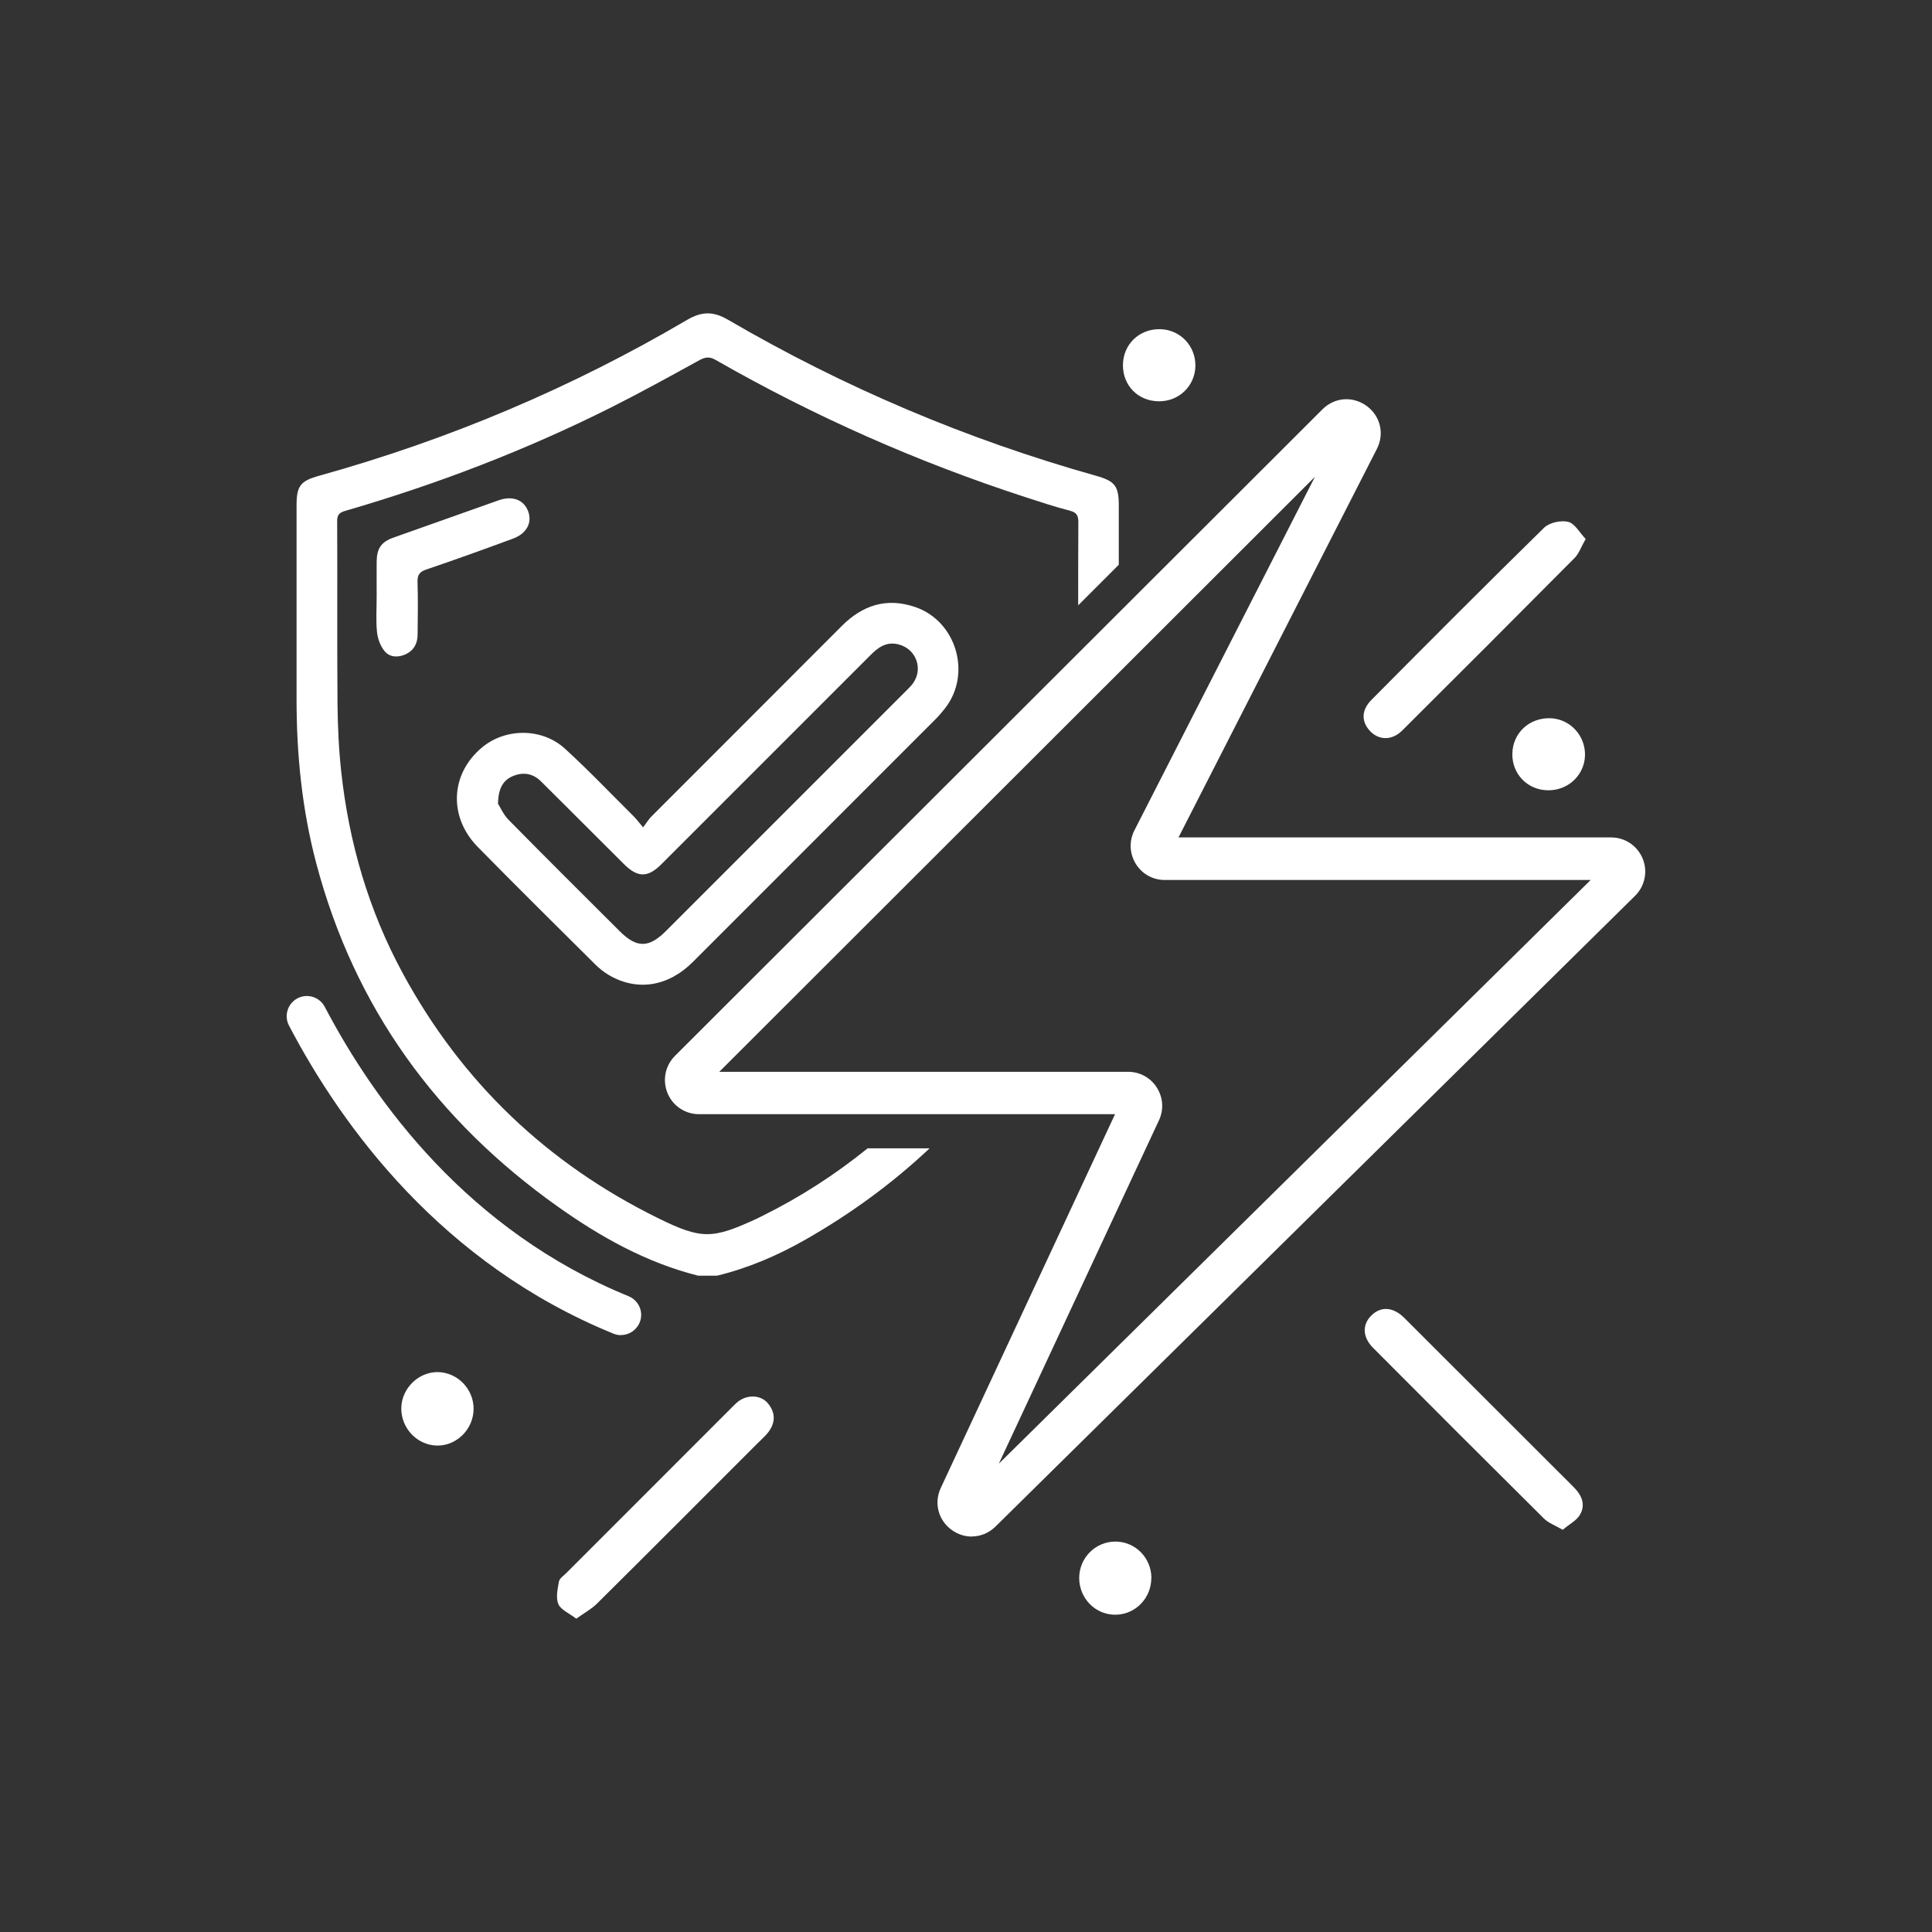
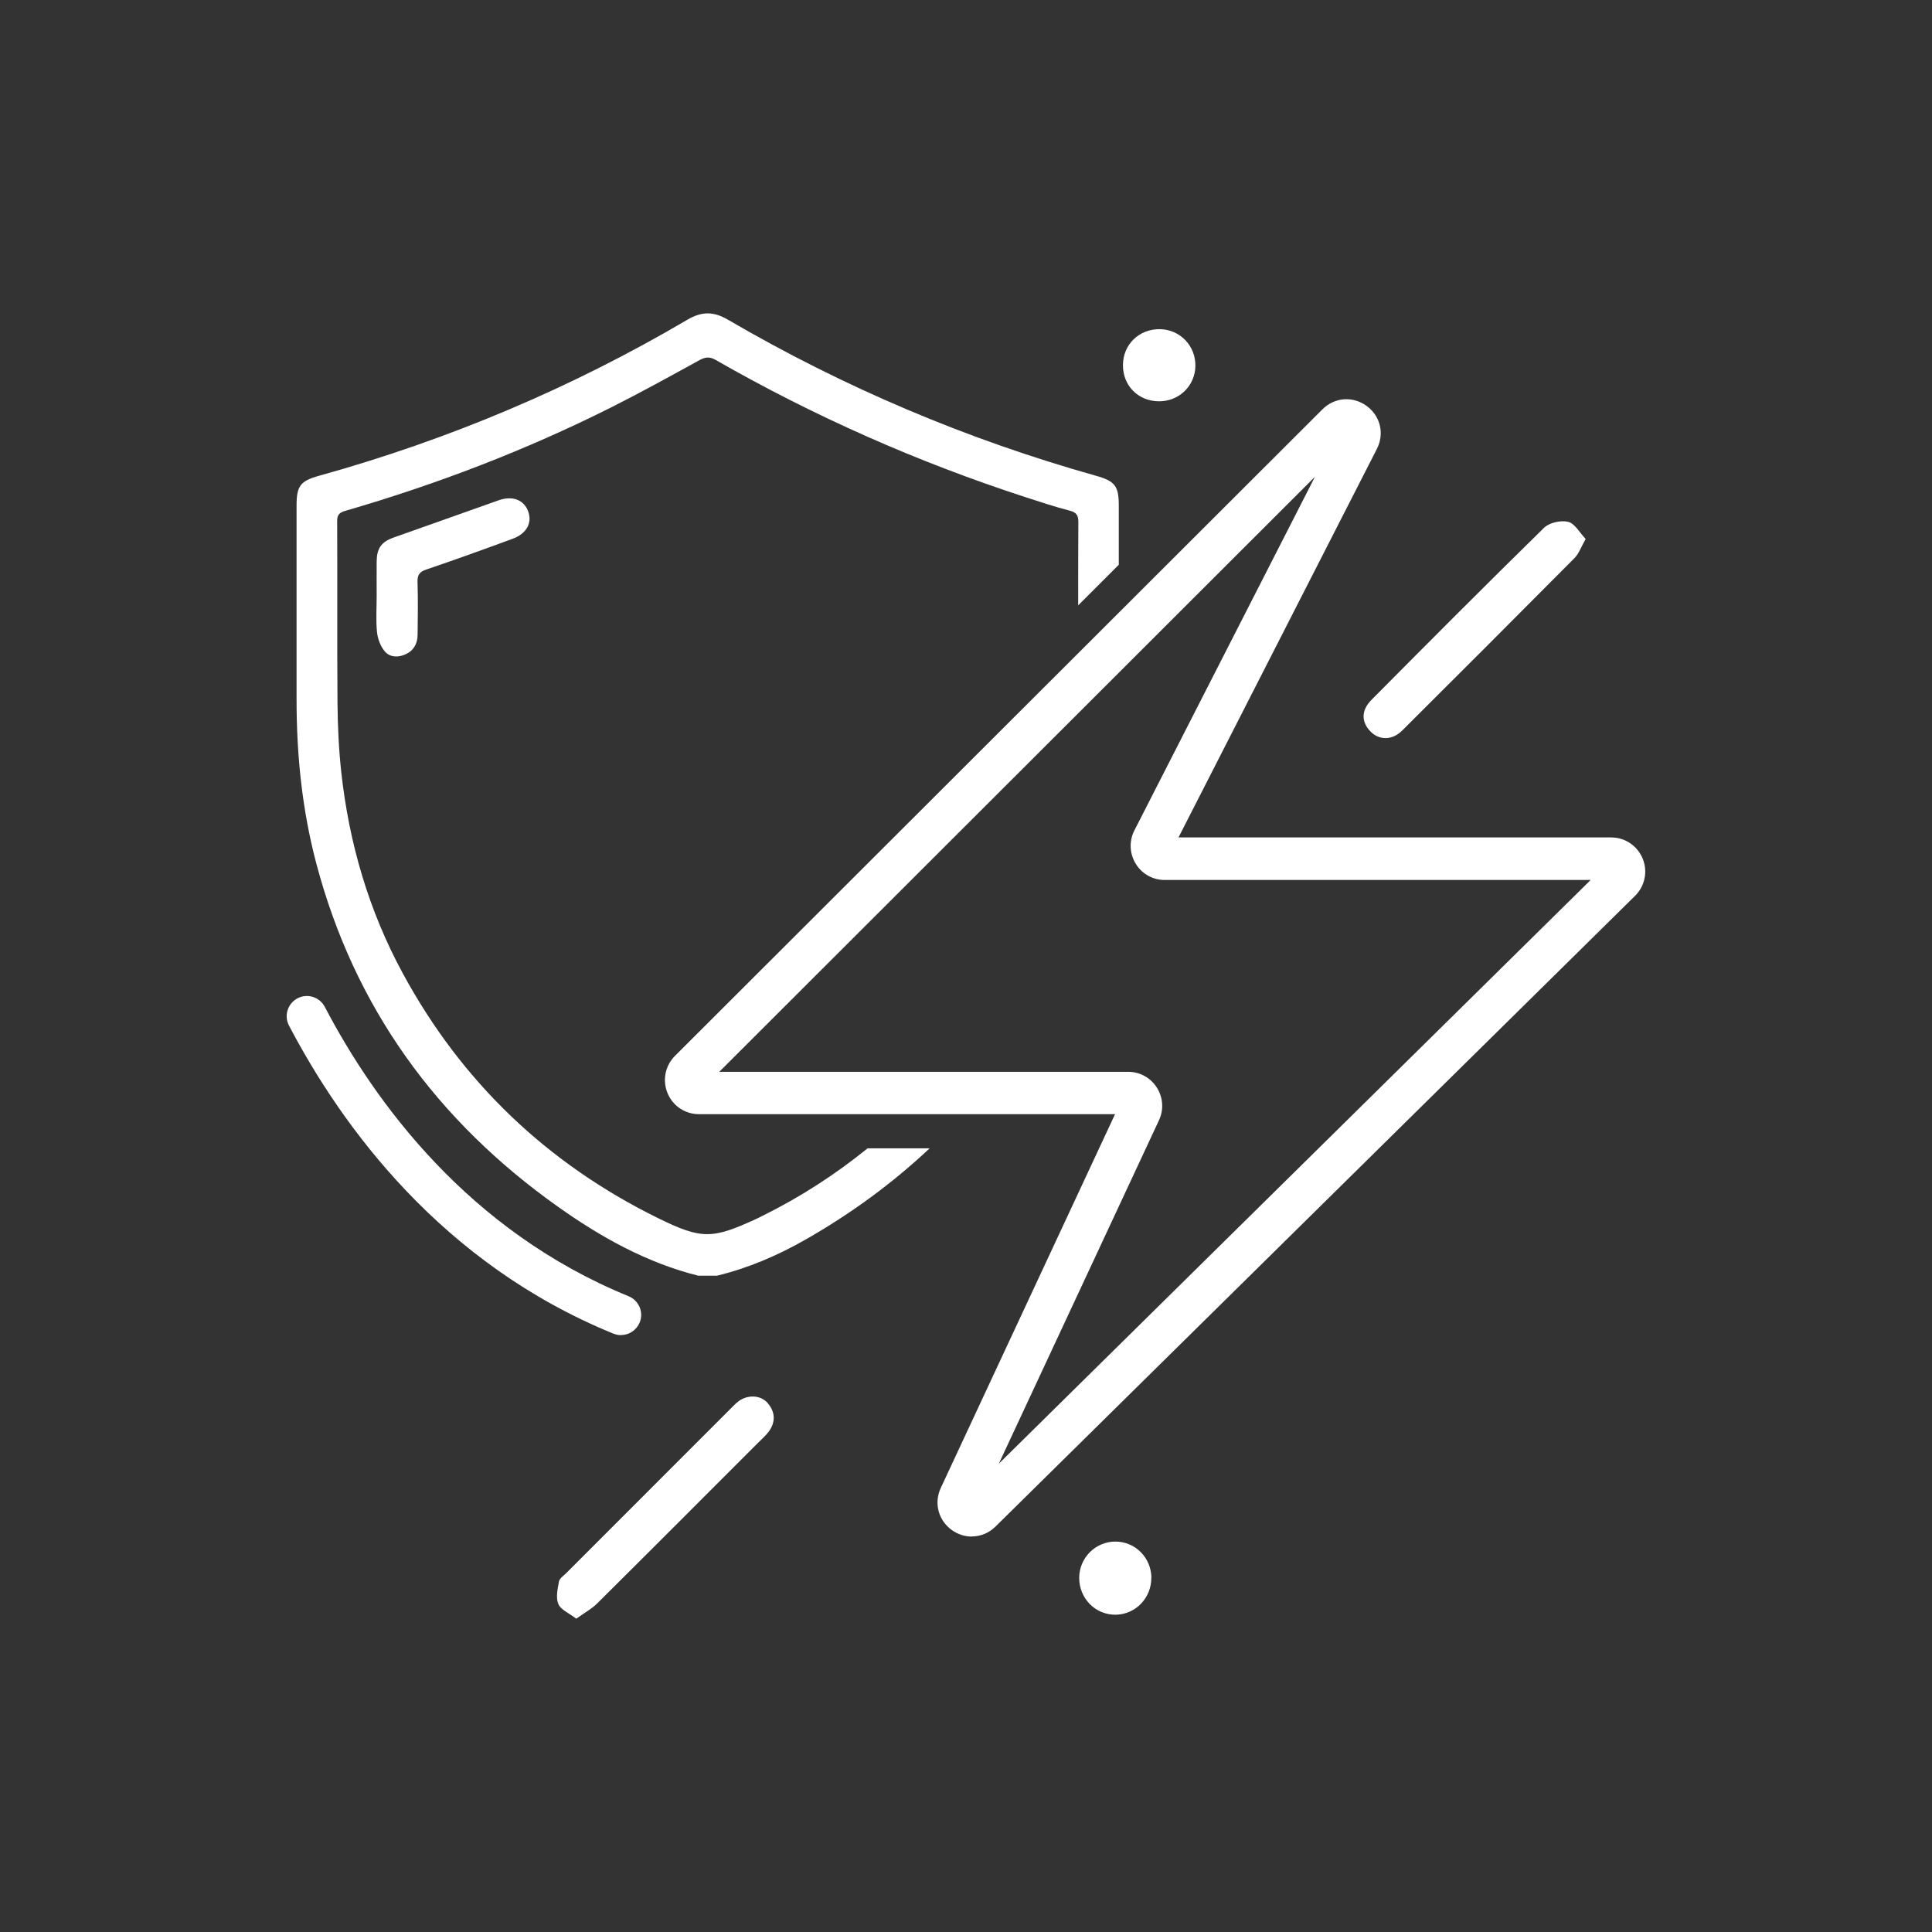
<svg xmlns="http://www.w3.org/2000/svg" id="a" viewBox="0 0 227.43 227.43">
  <rect x="0" y="0" width="227.43" height="227.43" fill="#333333" stroke="none" />
  <defs>
    <style>.b{fill:#fff;}</style>
  </defs>
  <g>
-     <path class="b" d="M75.7,97.4c.44-.58,.67-.97,.98-1.28,7.46-7.48,14.94-14.93,22.4-22.42,2.46-2.47,5.3-3.39,8.66-2.24,4.86,1.67,6.67,7.89,3.5,11.93-.34,.43-.7,.86-1.09,1.25-9.53,9.54-19.06,19.07-28.59,28.6-2.91,2.91-6.57,3.48-9.87,1.55-.6-.35-1.16-.8-1.65-1.29-4.61-4.58-9.23-9.15-13.79-13.79-3.51-3.57-3.23-8.68,.55-11.77,2.73-2.24,6.99-2.27,9.68,.17,2.81,2.56,5.43,5.32,8.13,8,.31,.31,.57,.67,1.1,1.29Zm-17.09-2.82c.26,.41,.64,1.3,1.27,1.94,4.33,4.4,8.7,8.74,13.07,13.1,2,2,3.43,1.99,5.45-.03,9.38-9.38,18.75-18.75,28.13-28.13,.31-.31,.64-.62,.91-.97,1.29-1.74,.41-4.12-1.69-4.64-1.37-.34-2.33,.32-3.23,1.22-8.22,8.23-16.45,16.46-24.68,24.68-1.58,1.58-2.77,1.57-4.36,0-1.21-1.2-2.4-2.4-3.61-3.6-2.07-2.06-4.12-4.13-6.2-6.18-.94-.93-2.08-1.11-3.27-.62-1.17,.48-1.73,1.43-1.78,3.23Z" />
    <path class="b" d="M44.34,70.2c0-1.37-.01-2.73,0-4.1,.02-1.56,.55-2.31,1.99-2.82,4.12-1.47,8.25-2.93,12.38-4.39,1.59-.56,2.92-.07,3.44,1.24,.54,1.36-.12,2.67-1.77,3.28-3.38,1.25-6.78,2.47-10.19,3.63-.8,.27-1.07,.64-1.04,1.49,.07,2.06,.03,4.13,.01,6.2-.01,1.04-.46,1.86-1.43,2.3-.89,.4-1.86,.35-2.45-.37-.5-.6-.82-1.47-.9-2.26-.14-1.39-.04-2.8-.04-4.2Z" />
  </g>
  <g>
    <path class="b" d="M186.66,63.45c-.54,.94-.79,1.72-1.31,2.24-6.74,6.79-13.51,13.56-20.29,20.31-1.18,1.17-2.7,1.16-3.73,.11-1.08-1.1-1.12-2.48,.11-3.72,6.74-6.79,13.49-13.57,20.33-20.27,.62-.6,1.97-.9,2.83-.69,.78,.19,1.34,1.26,2.06,2.02Z" />
    <path class="b" d="M67.84,190.55c-.86-.66-1.83-1.05-2.11-1.72-.32-.75-.09-1.78,.07-2.66,.07-.37,.55-.68,.87-1,6.49-6.5,12.99-13,19.49-19.5,.24-.24,.47-.48,.74-.69,1.1-.84,2.67-.78,3.49,.21,.9,1.07,.92,2.26,.07,3.38-.37,.49-.85,.89-1.28,1.33-6.3,6.3-12.59,12.61-18.91,18.88-.64,.63-1.46,1.07-2.42,1.76Z" />
-     <path class="b" d="M183.95,180.08c-.93-.54-1.69-.81-2.2-1.32-6.72-6.67-13.42-13.37-20.1-20.08-1.28-1.28-1.31-2.76-.2-3.84,1.1-1.08,2.54-1.01,3.85,.29,6.67,6.64,13.31,13.32,19.98,19.96,.94,.94,1.37,2.04,.74,3.17-.4,.73-1.31,1.18-2.07,1.83Z" />
-     <path class="b" d="M55.75,165.88c-.02,2.33-1.95,4.29-4.24,4.29-2.36,0-4.32-2.03-4.27-4.44,.05-2.32,2.04-4.25,4.33-4.21,2.31,.05,4.2,2.01,4.18,4.35Z" />
    <path class="b" d="M135.53,185.72c.02,2.36-1.82,4.3-4.14,4.36-2.4,.06-4.35-1.89-4.35-4.33,0-2.35,1.9-4.27,4.24-4.28,2.34-.01,4.23,1.88,4.26,4.25Z" />
-     <path class="b" d="M182.16,93.03c-2.39-.06-4.19-1.95-4.13-4.34,.06-2.43,2.02-4.23,4.5-4.14,2.32,.09,4.14,2.08,4.05,4.43-.09,2.32-2.04,4.11-4.42,4.05Z" />
    <path class="b" d="M140.72,43.08c-.04,2.35-1.93,4.18-4.31,4.16-2.42-.02-4.22-1.83-4.22-4.24,0-2.45,1.91-4.3,4.38-4.25,2.35,.05,4.18,1.96,4.15,4.33Z" />
  </g>
  <path class="b" d="M73.1,157.17c-.3,0-.6-.06-.9-.18-20.17-8.23-31.89-24.26-38.18-36.26-.61-1.16-.16-2.6,1-3.21,1.16-.61,2.6-.16,3.21,1,5.92,11.3,16.93,26.38,35.77,34.07,1.21,.5,1.8,1.88,1.3,3.09-.38,.92-1.26,1.48-2.2,1.48Z" />
  <path class="b" d="M89.72,143.14c-.2,.1-.39,.21-.59,.3-5.26,2.42-6.49,2.51-11.7-.06-13.03-6.42-23.08-16.01-30.01-28.79-4.02-7.41-6.34-15.37-7.25-23.73-.29-2.64-.41-5.3-.44-7.96-.06-7.2,0-14.4-.04-21.6,0-.77,.34-.98,.98-1.17,10.78-3.13,21.22-7.13,31.25-12.16,3.52-1.77,6.98-3.68,10.43-5.58,.7-.38,1.21-.42,1.91-.01,11.58,6.63,23.72,12,36.41,16.13,1.75,.57,3.5,1.15,5.28,1.61,.82,.21,1,.61,.99,1.39-.02,3.25-.02,6.5-.02,9.75l4.78-4.78c0-2.32,0-4.64,0-6.95,0-2.31-.43-2.89-2.67-3.52-15.22-4.28-29.67-10.4-43.33-18.37-1.71-1-3.08-1-4.79,0-13.63,8.02-28.09,14.12-43.33,18.36-2.24,.62-2.67,1.21-2.67,3.52,0,7.61,0,15.22,0,22.83,0,6.52,.65,12.96,2.32,19.28,4.49,16.97,14.18,30.29,28.42,40.4,5.07,3.6,10.45,6.61,16.54,8.14h2.22c3.67-.89,7.11-2.37,10.38-4.23,5.37-3.06,10.26-6.64,14.64-10.76h-7.3c-3.8,3.08-7.93,5.75-12.42,7.97Z" />
  <path class="b" d="M114.39,180.88c-.8,0-1.61-.25-2.32-.75-1.61-1.14-2.16-3.19-1.32-4.98l20.51-43.99h-48.97c-1.63,0-3.09-.97-3.71-2.48s-.28-3.22,.87-4.38L155.67,48.19h0c1.43-1.43,3.57-1.59,5.2-.41,1.63,1.19,2.13,3.27,1.21,5.07l-23.35,45.73h50.93c1.63,0,3.09,.98,3.71,2.49,.62,1.51,.27,3.23-.89,4.38l-75.29,74.25c-.79,.78-1.79,1.17-2.81,1.17Zm-29.72-54.71h48.13c1.38,0,2.64,.69,3.38,1.86,.74,1.16,.84,2.6,.25,3.85l-18.85,40.42,69.67-68.71h-50.14c-1.41,0-2.69-.72-3.42-1.92-.73-1.2-.79-2.67-.15-3.92l21.25-41.62L84.67,126.17Zm48.13,5h0Zm26.41-79.44h0Z" />
</svg>